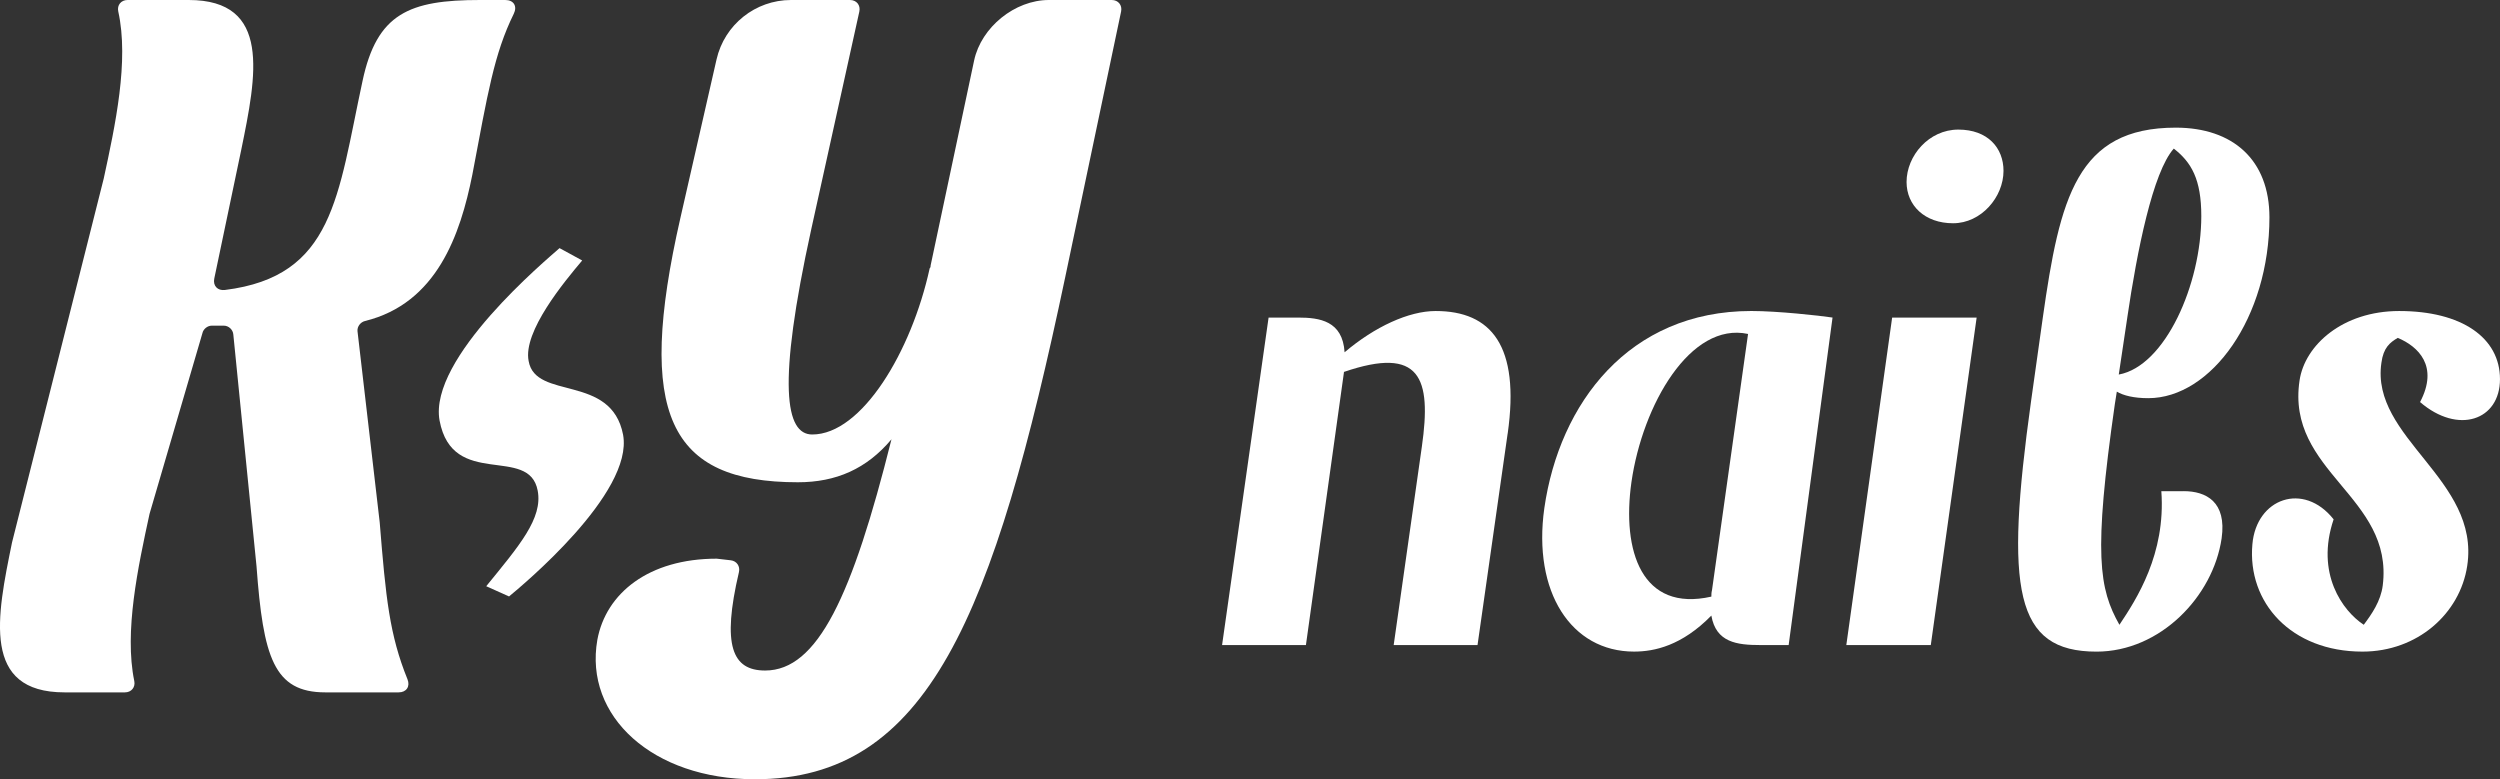
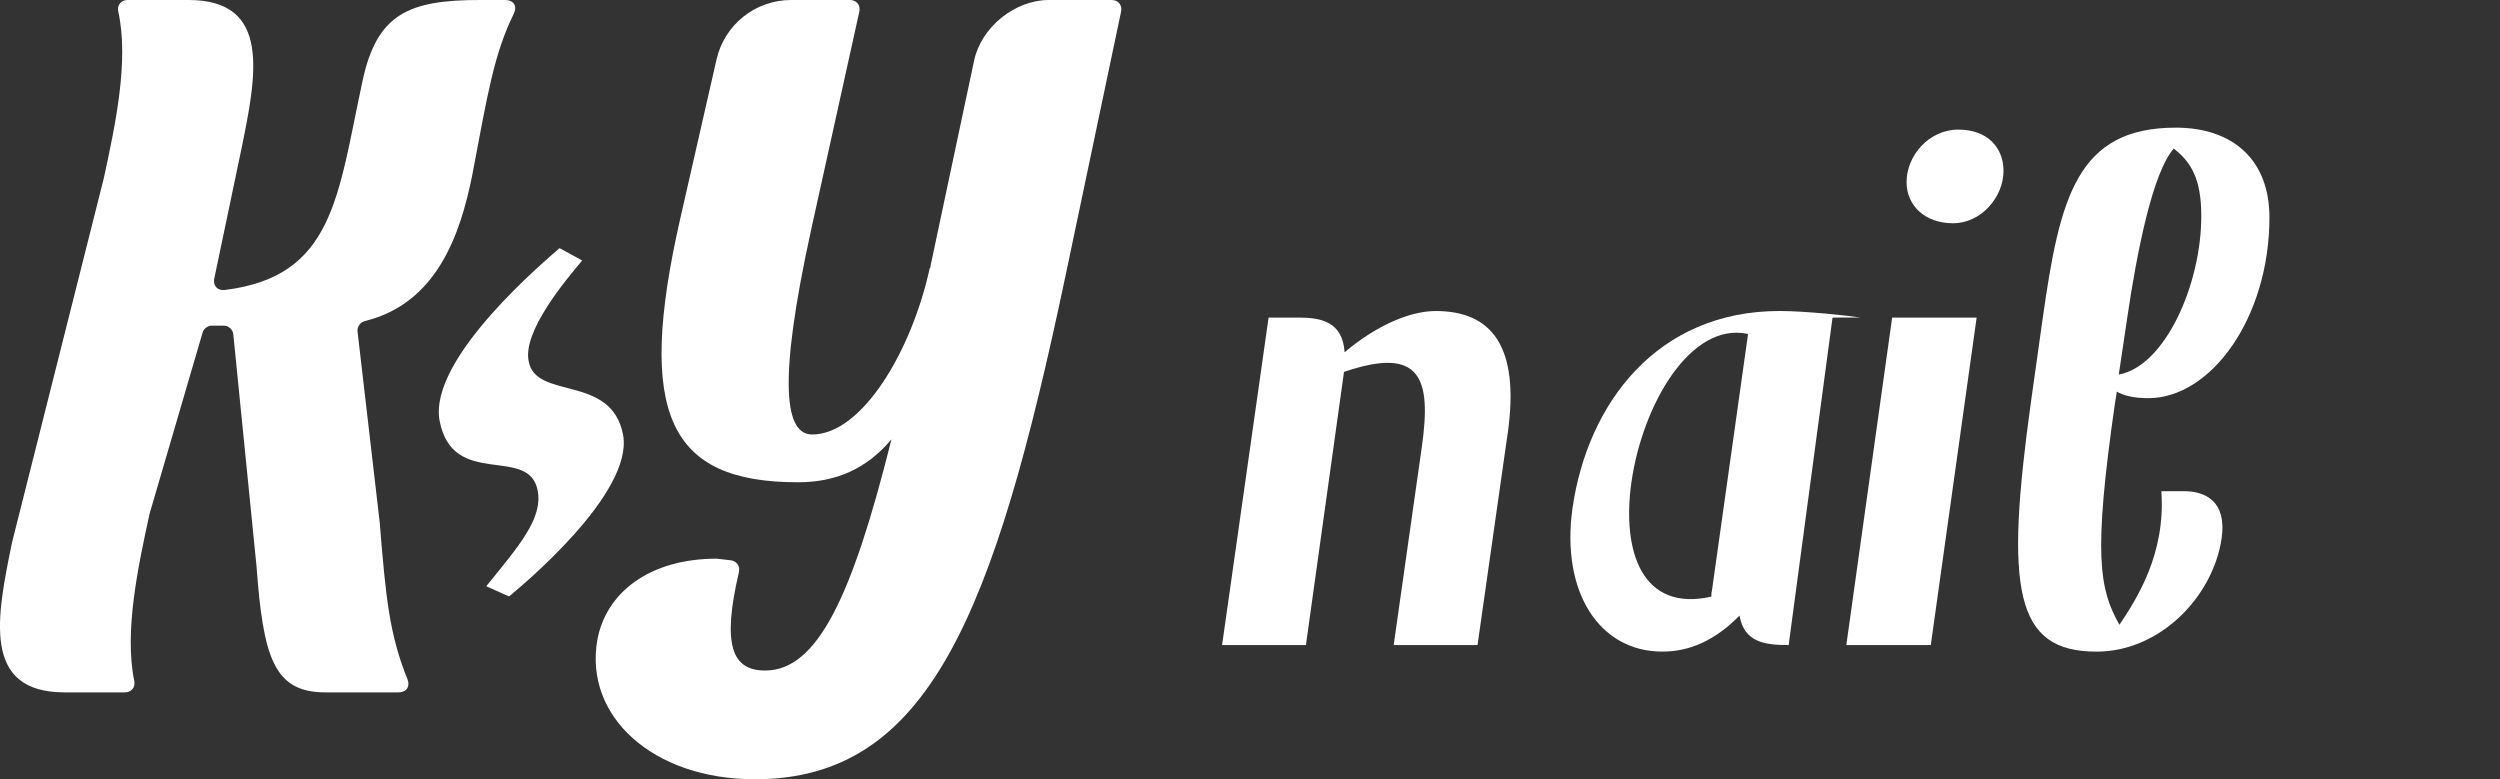
<svg xmlns="http://www.w3.org/2000/svg" id="Layer_2" viewBox="0 0 1217.44 379.47">
  <rect x="0" y="0" width="1217.44" height="379.47" fill="#333333" stroke="none" />
  <defs>
    <style>
      .cls-1 {
        fill: white;
      }

      .cls-2 {
        fill: white;
      }

      .cls-3 {
        fill: white;
      }
    </style>
  </defs>
  <g id="Layer_1-2" data-name="Layer_1">
    <g>
      <path class="cls-2" d="M246.05,0c4.13,0,5.96,3.02,4.14,6.72-9.64,19.64-12.66,38.7-20.18,78.38-5.83,29.15-17.28,62.62-52.28,71.23-2.18.54-3.83,2.68-3.64,4.92l10.82,93.14c2.97,36.88,4.78,54.82,13.52,76.38,1.42,3.51-.5,6.4-4.29,6.4h-35.74c-25.11,0-30.23-17.2-33.48-61.39l-11.3-112.89c-.18-2.36-2.27-4.3-4.64-4.3h-5.87c-2.08,0-4.13,1.66-4.55,3.7l-25.73,87.92c-5.61,25.87-12.41,57.35-7.44,81.44.63,3.04-1.44,5.52-4.54,5.52h-29.41c-40.46,0-33.02-36.74-25.58-73.01L50.51,86.96c5.6-25.85,12.4-57.29,7.08-81.38C56.91,2.51,58.97,0,62.11,0h29.78c40.46,0,33.02,36.74,25.58,73.01l-13.12,62.62c-.74,3.53,1.61,6.03,5.18,5.58,53.17-6.6,54.91-45.75,67-101.69C183.51,6.51,199.33,0,233.74,0h12.31Z" />
      <path class="cls-2" d="M541.4,0c3.15,0,5.2,2.52,4.55,5.61l-27.19,129.26c-34.88,165.55-66.97,244.61-151.14,244.61-49.76,0-83.24-30.69-76.73-67.89,4.19-22.79,25.11-39.53,58.13-39.53l6.85.79c2.88.33,4.64,2.9,3.98,5.73-8.42,35.89-3.23,47.95,12.75,47.95,25.58,0,42.46-36.34,61.53-112.61-12.09,14.41-26.97,20.93-45.57,20.93-62.78,0-79.06-33.01-57.2-128.82l17.58-77.1C352.8,12.01,367.85,0,385.21,0h28.72c3.18,0,5.23,2.54,4.54,5.65l-23.4,105.95c-16.74,76.27-12.56,99.99.46,99.99,24.18,0,48.37-40.46,57.2-80.92.46-.46.46-.94.46-1.4l21.18-99.8C477.82,13.27,494.19,0,510.77,0h30.64Z" />
      <path class="cls-1" d="M283.51,126.85c-8.44,10.03-28.99,34.6-26.07,49,3.4,19.22,40.22,6.04,45.99,35.86,5.23,28.53-49.55,73.77-55.54,78.75l-11.11-4.98c16.02-19.69,27.63-33.02,25.06-46.56-4.22-22.41-41.46-.5-47.78-34.12-5.51-30.42,52.18-78.38,58.42-83.97l11.03,6.01Z" />
    </g>
    <g>
      <path class="cls-3" d="M734.19,211.11l-14.67,103.02h-40.83l13.72-96.65c4.78-33.49-.64-49.12-37.96-36.36v.32l-18.5,132.69h-40.83l22.65-159.48h14.36c10.53,0,21.69,1.59,22.65,16.9,14.67-12.44,31.26-20.09,44.34-20.09,27.11,0,41.14,16.9,35.09,59.65Z" />
-       <path class="cls-3" d="M892.4,154.65l-21.37,159.48h-13.72c-11.48,0-21.69-1.28-23.92-14.36-14.36,14.67-27.75,17.54-37.64,17.54-30.62,0-49.44-29.02-43.7-69.85,7.34-51.03,41.15-96.01,100.8-96.01,12.76,0,33.17,2.23,39.55,3.19ZM851.26,162.63c-28.07-6.06-51.36,34.45-56.78,72.09-4.79,33.81,5.1,63.47,38.91,55.82,0-.96,0-1.92.32-3.19l17.55-124.72Z" />
+       <path class="cls-3" d="M892.4,154.65l-21.37,159.48c-11.48,0-21.69-1.28-23.92-14.36-14.36,14.67-27.75,17.54-37.64,17.54-30.62,0-49.44-29.02-43.7-69.85,7.34-51.03,41.15-96.01,100.8-96.01,12.76,0,33.17,2.23,39.55,3.19ZM851.26,162.63c-28.07-6.06-51.36,34.45-56.78,72.09-4.79,33.81,5.1,63.47,38.91,55.82,0-.96,0-1.92.32-3.19l17.55-124.72Z" />
      <path class="cls-3" d="M899.11,314.14l22.32-159.48h41.15l-22.33,159.48h-41.14ZM928.45,88.63c0-12.76,10.85-25.52,25.2-25.52s22.01,8.93,22.01,20.09c0,12.76-10.84,25.52-24.56,25.52s-22.65-8.61-22.65-20.09Z" />
      <path class="cls-3" d="M1063.38,239.18c10.85,0,21.05,5.1,18.5,22.97-4.15,28.39-29.98,55.18-60.92,55.18-39.87,0-44.66-29.98-31.9-121.84l5.74-40.83c8.29-58.37,16.58-92.5,64.75-92.5,27.75,0,45.61,15.63,45.61,43.7,0,48.8-28.39,88.04-59.01,88.04-7.01,0-12.12-1.28-15.31-3.19l-.96,6.06c-10.53,73.36-7.66,89.95,2.23,107.49,8.29-12.44,22.65-34.45,20.41-65.07h10.85ZM1035.94,154.65l-4.15,27.75c22.65-4.14,40.19-44.02,40.19-77.19,0-17.86-4.79-26.15-13.4-32.85-10.21,11.48-17.86,49.76-22.65,82.29Z" />
-       <path class="cls-3" d="M1096.86,265.02c1.92-22.33,24.88-30.62,39.56-12.12-8.93,26.47,4.46,44.65,14.67,51.35,3.83-5.1,8.29-11.48,9.25-19.14,5.43-43.38-47.2-55.18-40.51-99.84,2.55-17.22,21.05-33.81,48.48-33.81,30.62,0,49.12,13.08,49.12,33.17s-20.41,27.12-38.92,11.17c9.25-17.54-.96-27.12-10.85-31.26-3.83,2.23-7.01,4.78-7.97,12.12-5.42,36.68,48.17,56.78,41.79,98.88-3.51,23.28-24.24,41.78-51.03,41.78-34.77,0-56.14-23.92-53.59-52.31Z" />
    </g>
  </g>
</svg>